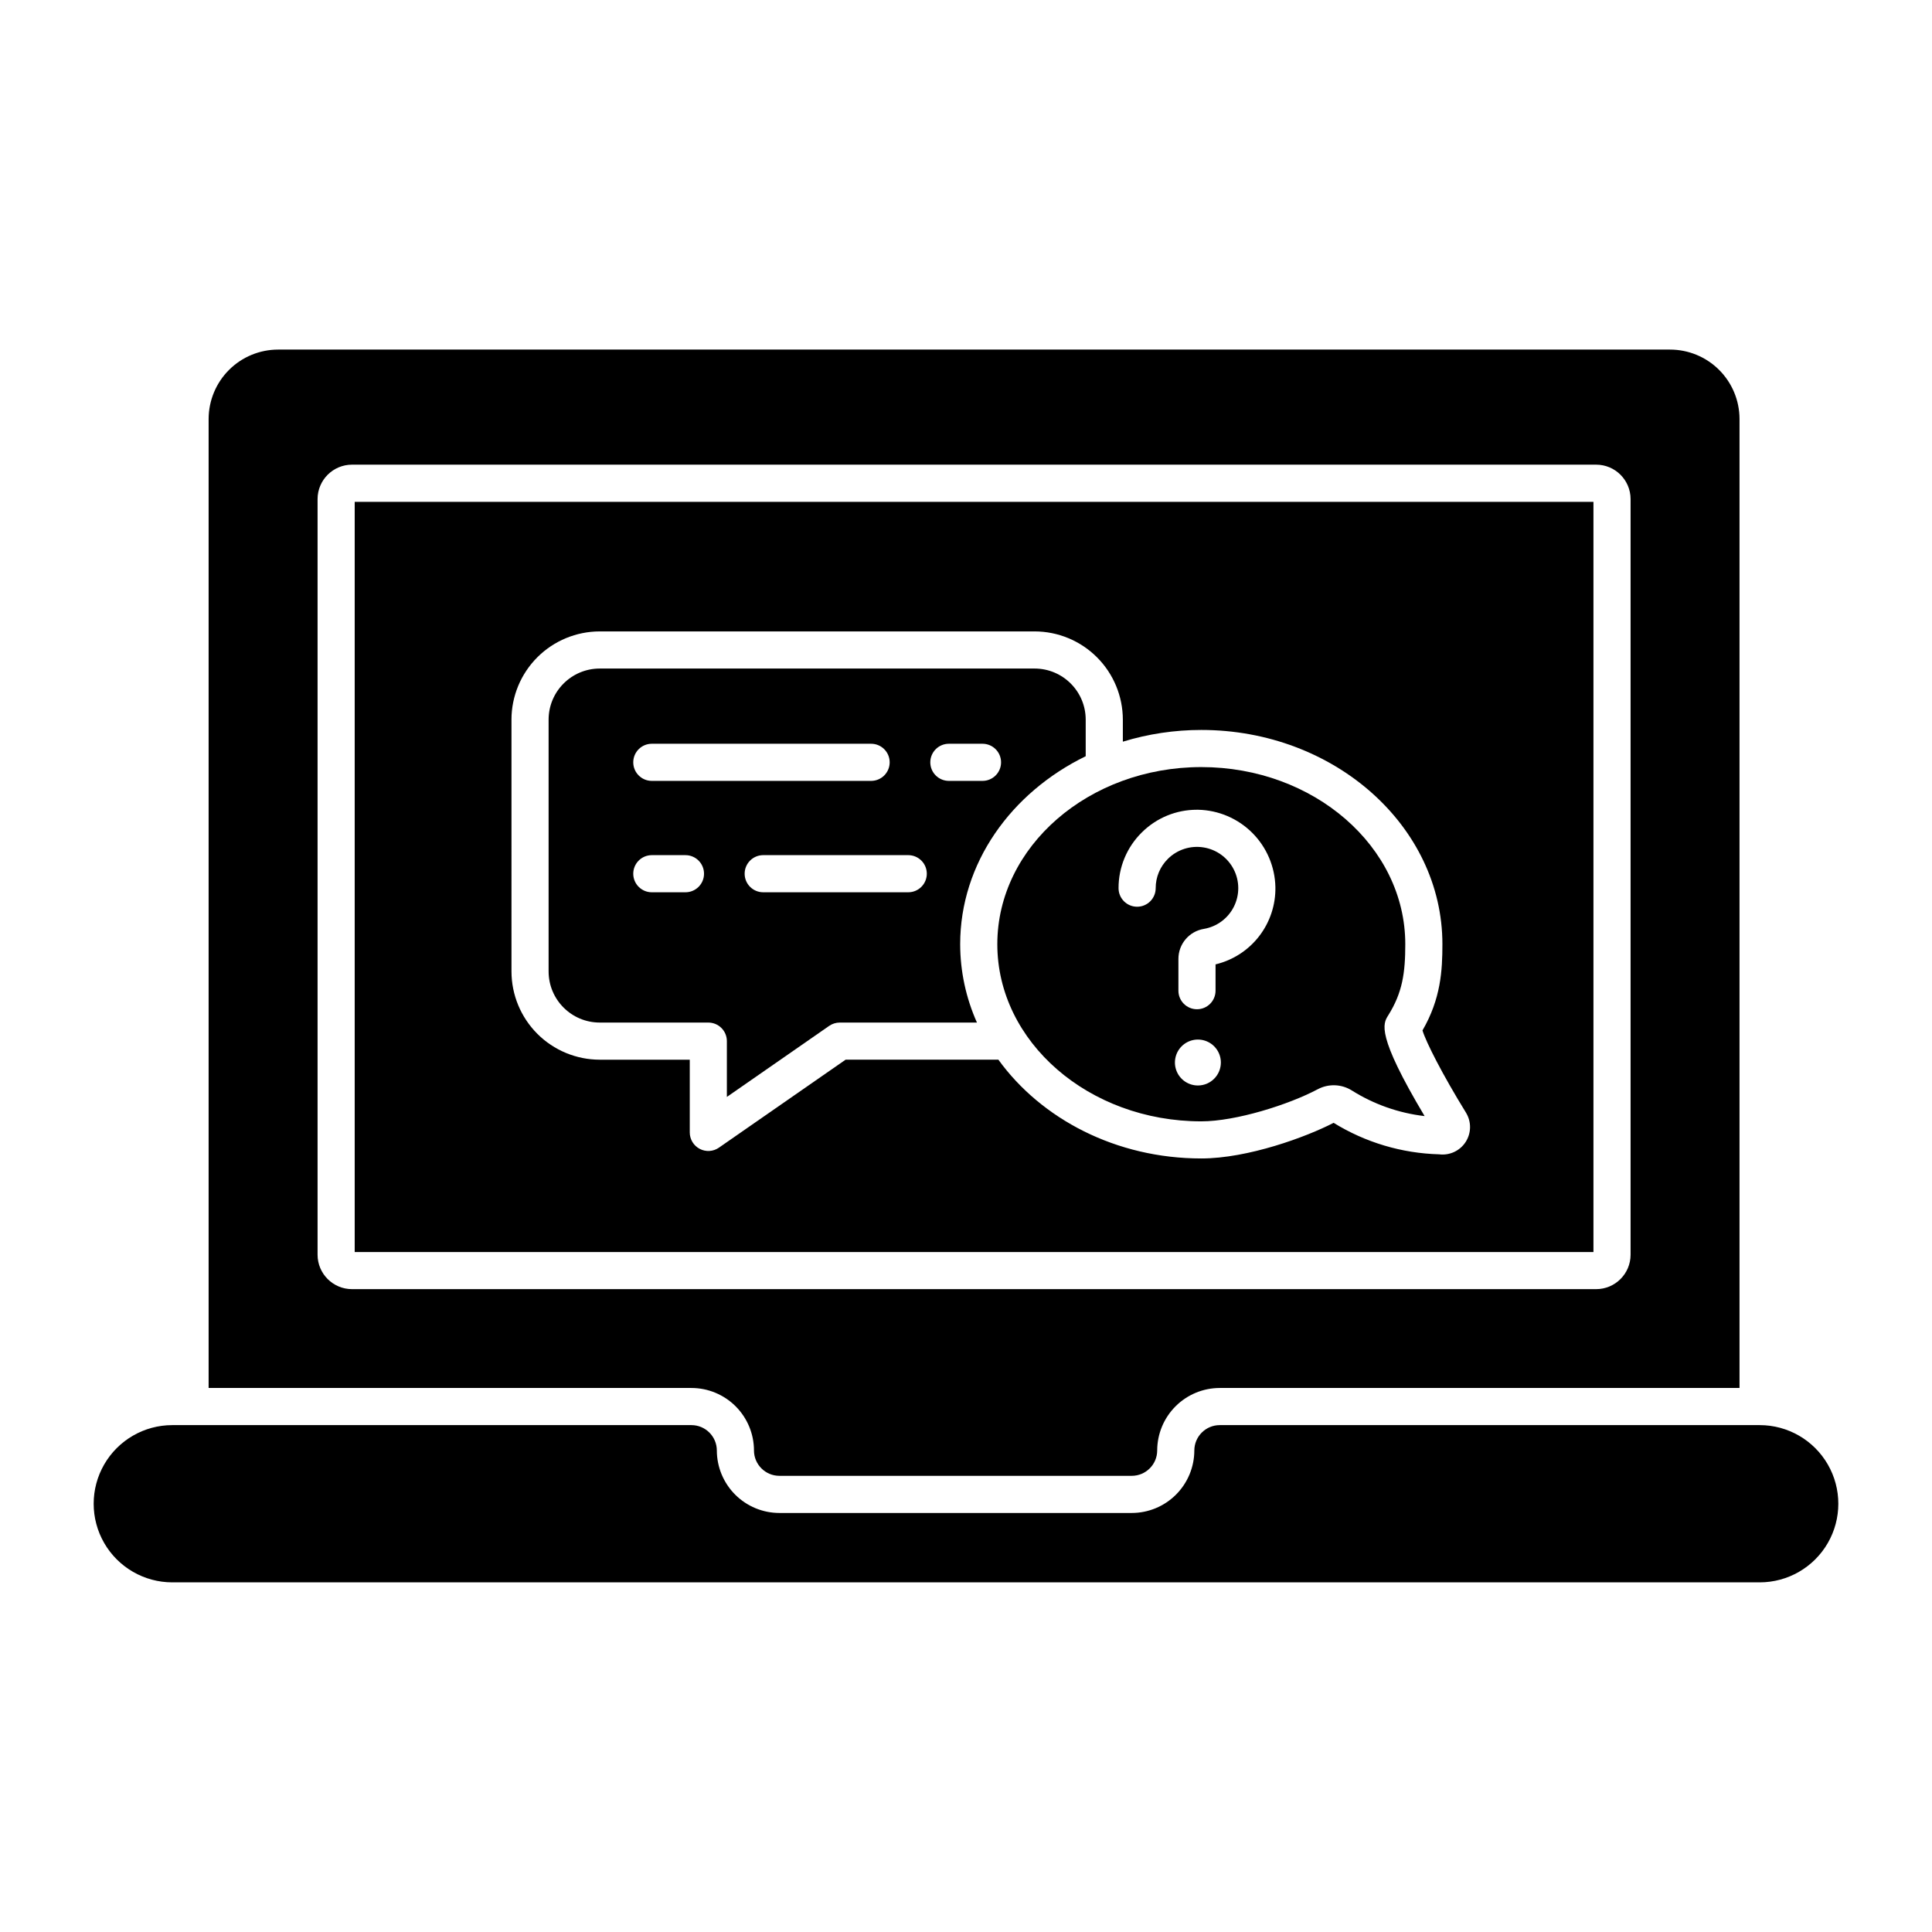
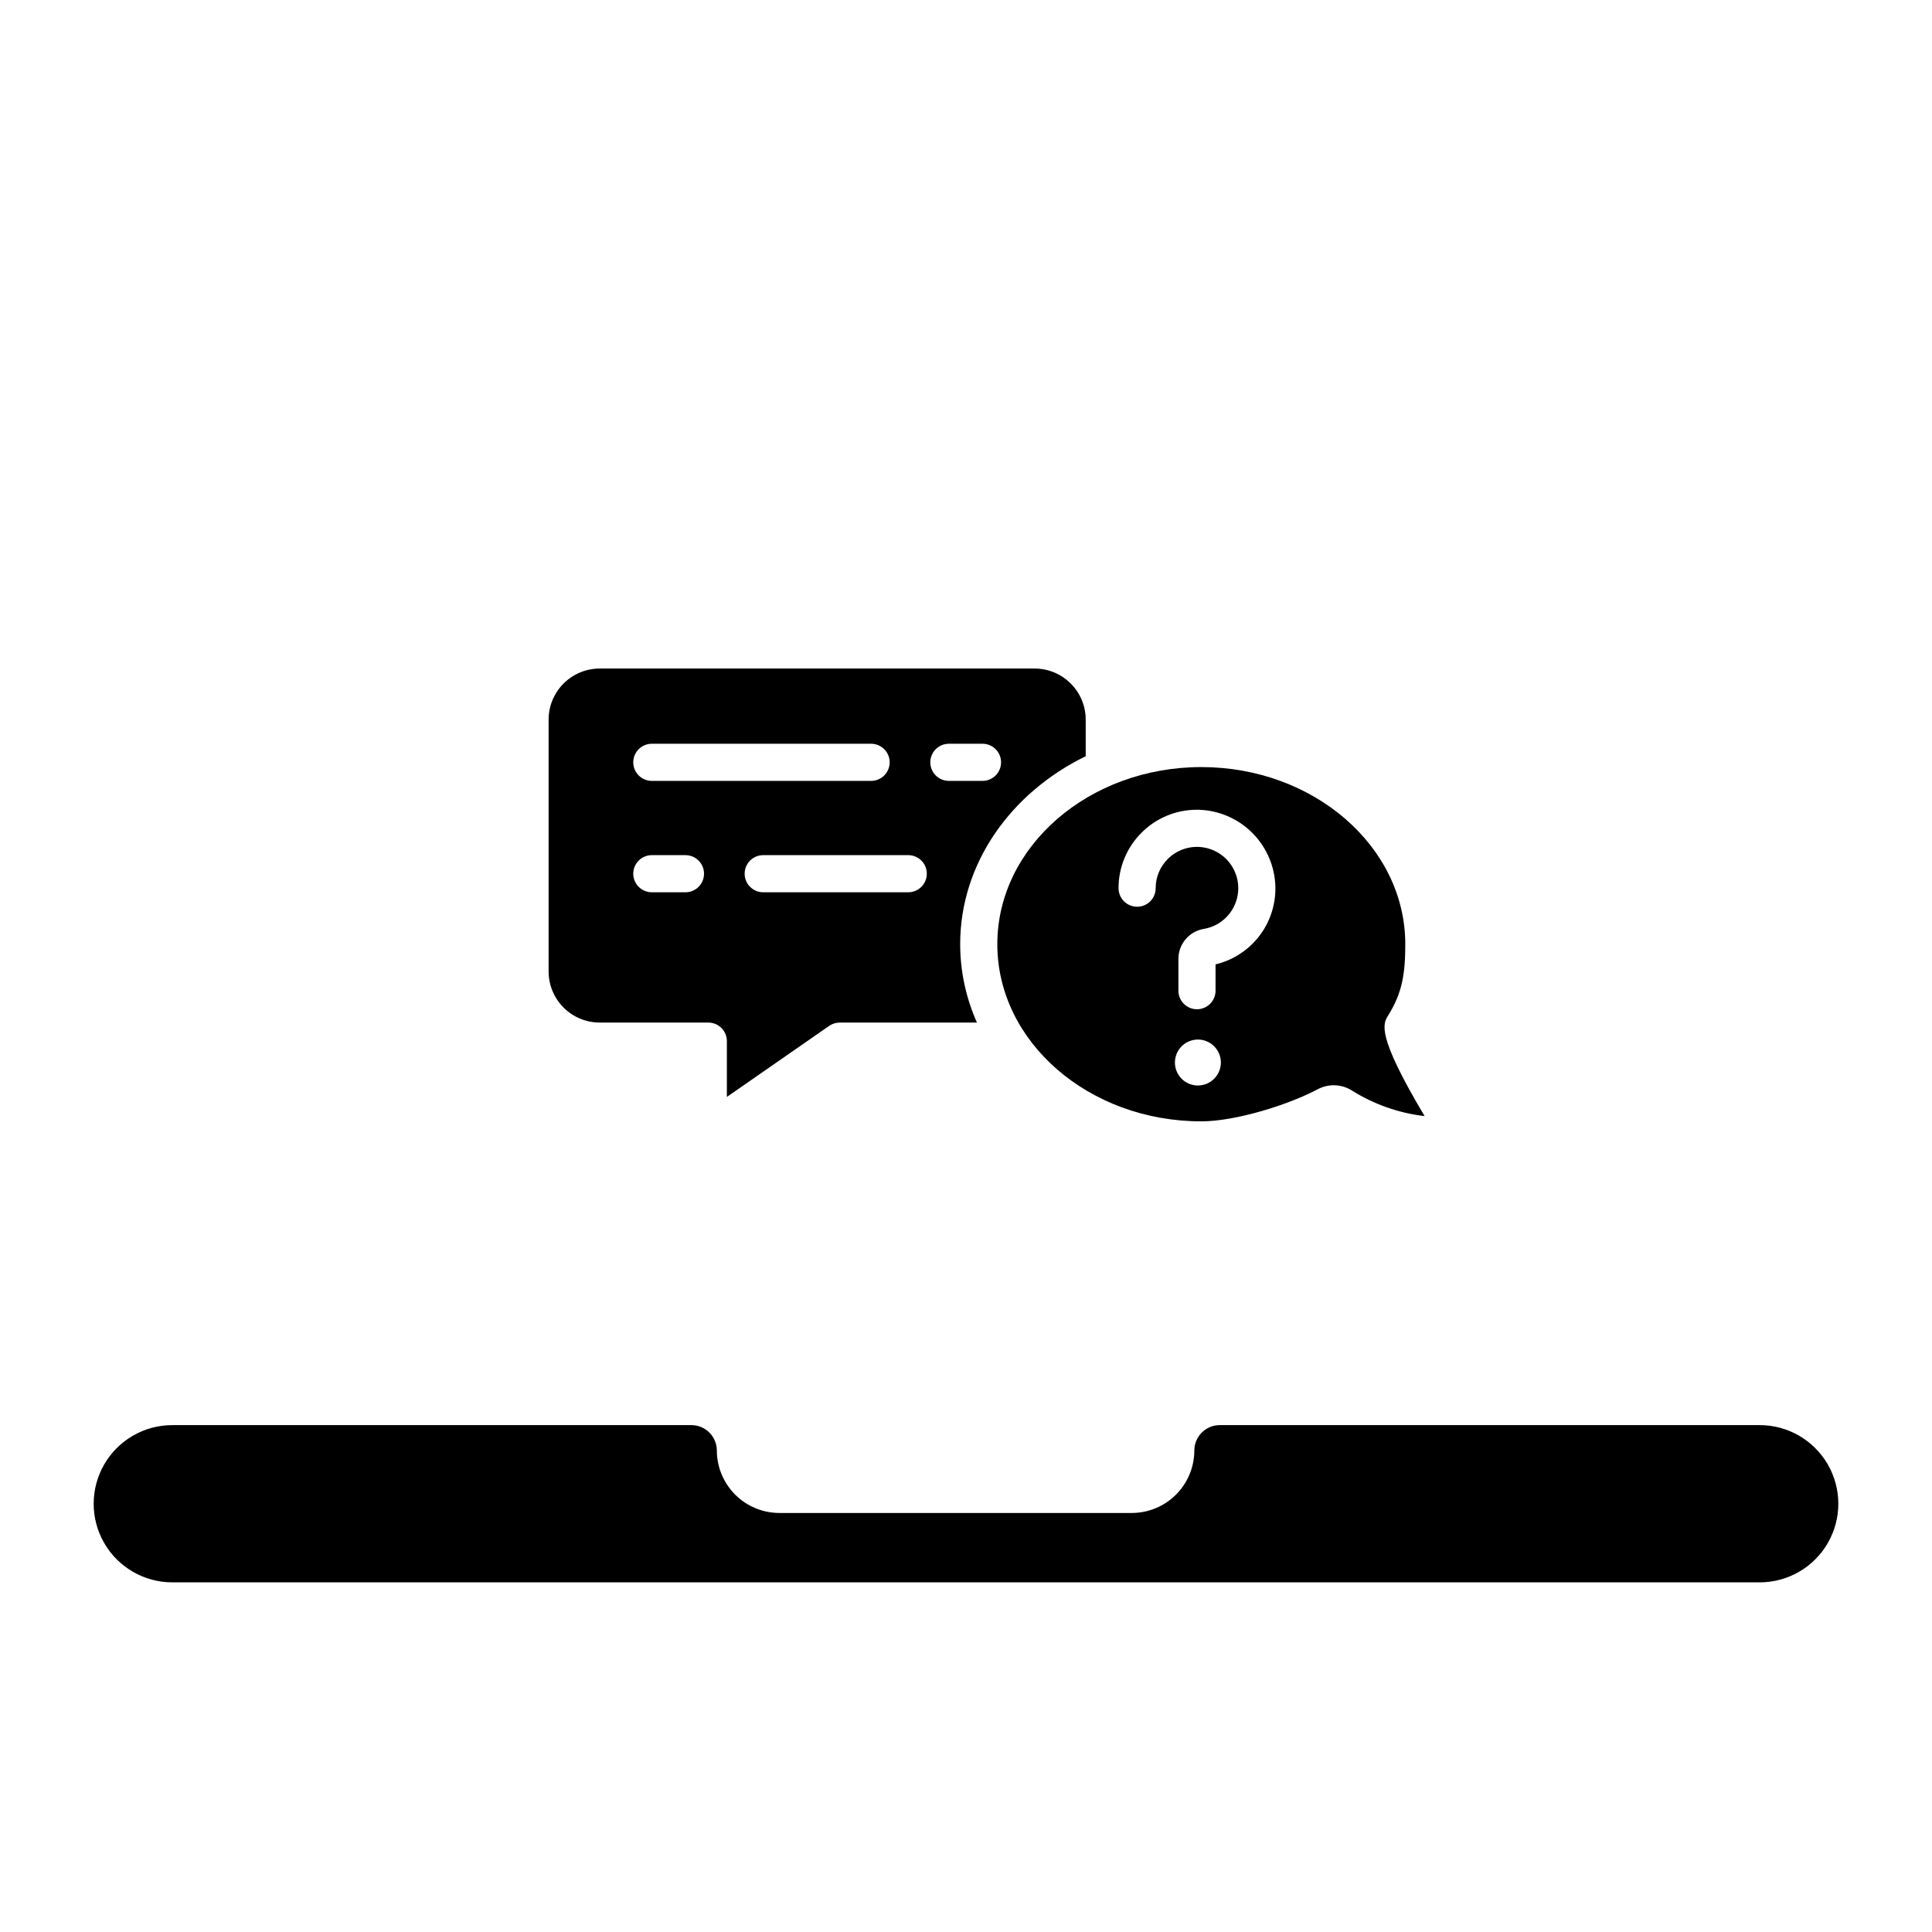
<svg xmlns="http://www.w3.org/2000/svg" fill="#000000" width="800px" height="800px" version="1.1" viewBox="144 144 512 512">
  <g>
    <path d="m408.3 394.23c0 25.883 24.25 46.938 54.055 46.938 9.168 0 23.152-4.414 30.852-8.504h0.004c2.84-1.512 6.269-1.398 9 0.297 5.852 3.688 12.457 6.019 19.324 6.816-12.867-21.559-11.027-24.488-9.66-26.668 3.816-6.074 4.539-11.324 4.539-18.887 0-25.879-24.25-46.938-54.055-46.938-29.809 0.004-54.059 21.062-54.059 46.945zm53.152 37.434h0.004c-2.465 0-4.684-1.48-5.625-3.758-0.941-2.273-0.418-4.891 1.32-6.629 1.742-1.742 4.359-2.262 6.633-1.32 2.273 0.941 3.758 3.16 3.758 5.621-0.004 3.363-2.727 6.086-6.086 6.086zm-14.832-67.086c3.879-3.848 9.125-6 14.59-5.984h0.297-0.004c5.398 0.109 10.547 2.305 14.363 6.121 3.816 3.82 6.012 8.965 6.125 14.363 0.09 4.711-1.434 9.312-4.32 13.043-2.883 3.727-6.957 6.356-11.539 7.449v6.973c0 2.715-2.203 4.918-4.922 4.918s-4.918-2.203-4.918-4.918v-8.426c-0.004-3.949 2.859-7.316 6.758-7.953 3.434-0.586 6.387-2.773 7.945-5.891 1.559-3.117 1.543-6.789-0.047-9.887-1.59-3.102-4.562-5.262-8-5.812-3.441-0.555-6.941 0.562-9.422 3.012-2.09 2.051-3.266 4.859-3.258 7.789 0 2.719-2.203 4.918-4.918 4.918-2.719 0-4.922-2.199-4.922-4.918-0.016-5.566 2.219-10.902 6.191-14.797z" />
-     <path d="m238 475.8h328.28v-198.81h-328.28zm41.547-141.09h-0.004c0.008-6.199 2.473-12.141 6.856-16.523 4.383-4.383 10.328-6.848 16.527-6.856h115.26-0.004c6.199 0.004 12.145 2.473 16.527 6.856 4.383 4.383 6.848 10.324 6.856 16.523v5.84c6.738-2.062 13.746-3.109 20.793-3.106 35.227 0 63.895 25.473 63.895 56.777 0 6.988-0.422 14.484-5.281 22.852 0.934 3.082 5.258 11.629 11.527 21.793v0.004c1.465 2.387 1.434 5.402-0.086 7.758-1.516 2.352-4.25 3.629-7.027 3.277-9.895-0.27-19.539-3.144-27.965-8.344-7.215 3.738-22.703 9.441-35.066 9.441-22.555 0-42.406-10.449-53.777-26.176h-40.484l-33.574 23.316c-1.504 1.047-3.465 1.168-5.086 0.32-1.625-0.852-2.641-2.531-2.641-4.359v-19.273h-23.863c-6.199-0.008-12.145-2.473-16.527-6.856-4.383-4.387-6.848-10.328-6.856-16.527z" />
    <path d="m302.93 414.99h28.777c1.305 0 2.559 0.516 3.481 1.441 0.922 0.922 1.441 2.172 1.441 3.477v14.789l27.113-18.828c0.824-0.574 1.805-0.879 2.809-0.879h36.352c-2.922-6.535-4.438-13.609-4.445-20.766 0-21.453 13.461-40.16 33.266-49.816v-9.699c-0.008-7.473-6.066-13.531-13.543-13.539h-115.25c-7.477 0.008-13.535 6.066-13.543 13.539v66.738c0.008 7.477 6.066 13.535 13.543 13.543zm92.531-73.887h8.914c2.715 0 4.918 2.203 4.918 4.922 0 2.715-2.203 4.918-4.918 4.918h-8.914c-2.719 0-4.922-2.203-4.922-4.918 0-2.719 2.203-4.922 4.922-4.922zm-5.844 34.441h-0.004c0 1.305-0.516 2.555-1.441 3.477-0.922 0.926-2.172 1.441-3.477 1.441h-38.438c-2.715 0-4.918-2.203-4.918-4.918 0-2.719 2.203-4.922 4.918-4.922h38.438c1.305 0 2.555 0.52 3.477 1.441 0.926 0.922 1.441 2.176 1.441 3.481zm-72.875-34.441h58.113c2.715 0 4.918 2.203 4.918 4.922 0 2.715-2.203 4.918-4.918 4.918h-58.117c-2.715 0-4.918-2.203-4.918-4.918 0-2.719 2.203-4.922 4.918-4.922zm0 29.52h8.914-0.004c2.719 0 4.922 2.203 4.922 4.922 0 2.715-2.203 4.918-4.922 4.918h-8.914c-2.715 0-4.918-2.203-4.918-4.918 0-2.719 2.203-4.922 4.918-4.922z" />
-     <path d="m343.81 528.39c0.012 3.715 3.031 6.723 6.75 6.719h93.359c3.719 0.004 6.738-3.004 6.75-6.719 0.008-4.394 1.762-8.609 4.871-11.711 3.109-3.106 7.324-4.852 11.719-4.852h137.73v-256.82c-0.012-4.875-1.961-9.547-5.414-12.988-3.453-3.445-8.129-5.375-13.004-5.375h-368.86c-4.875 0-9.555 1.93-13.008 5.375-3.453 3.441-5.398 8.113-5.414 12.988v256.82h127.93c4.394 0 8.609 1.742 11.723 4.848 3.109 3.106 4.863 7.316 4.871 11.715zm-115.65-51.867v-200.27c0.012-5.031 4.094-9.109 9.125-9.113h329.71c5.035 0.004 9.117 4.082 9.125 9.113v200.27c-0.008 5.035-4.09 9.109-9.125 9.113h-329.71c-5.031-0.004-9.113-4.078-9.125-9.113z" />
    <path d="m610.34 521.67h-143.08c-3.719-0.004-6.738 3.004-6.75 6.723-0.008 4.394-1.762 8.605-4.871 11.711-3.109 3.102-7.324 4.848-11.719 4.848h-93.359c-4.394 0-8.609-1.746-11.719-4.848-3.109-3.106-4.863-7.316-4.871-11.711-0.012-3.719-3.031-6.727-6.75-6.723h-137.56c-7.441 0-14.32 3.973-18.043 10.418-3.723 6.445-3.723 14.391 0 20.836 3.723 6.445 10.602 10.418 18.043 10.418h420.68c7.441 0 14.32-3.973 18.043-10.418 3.723-6.445 3.723-14.391 0-20.836-3.723-6.445-10.602-10.418-18.043-10.418z" />
  </g>
</svg>